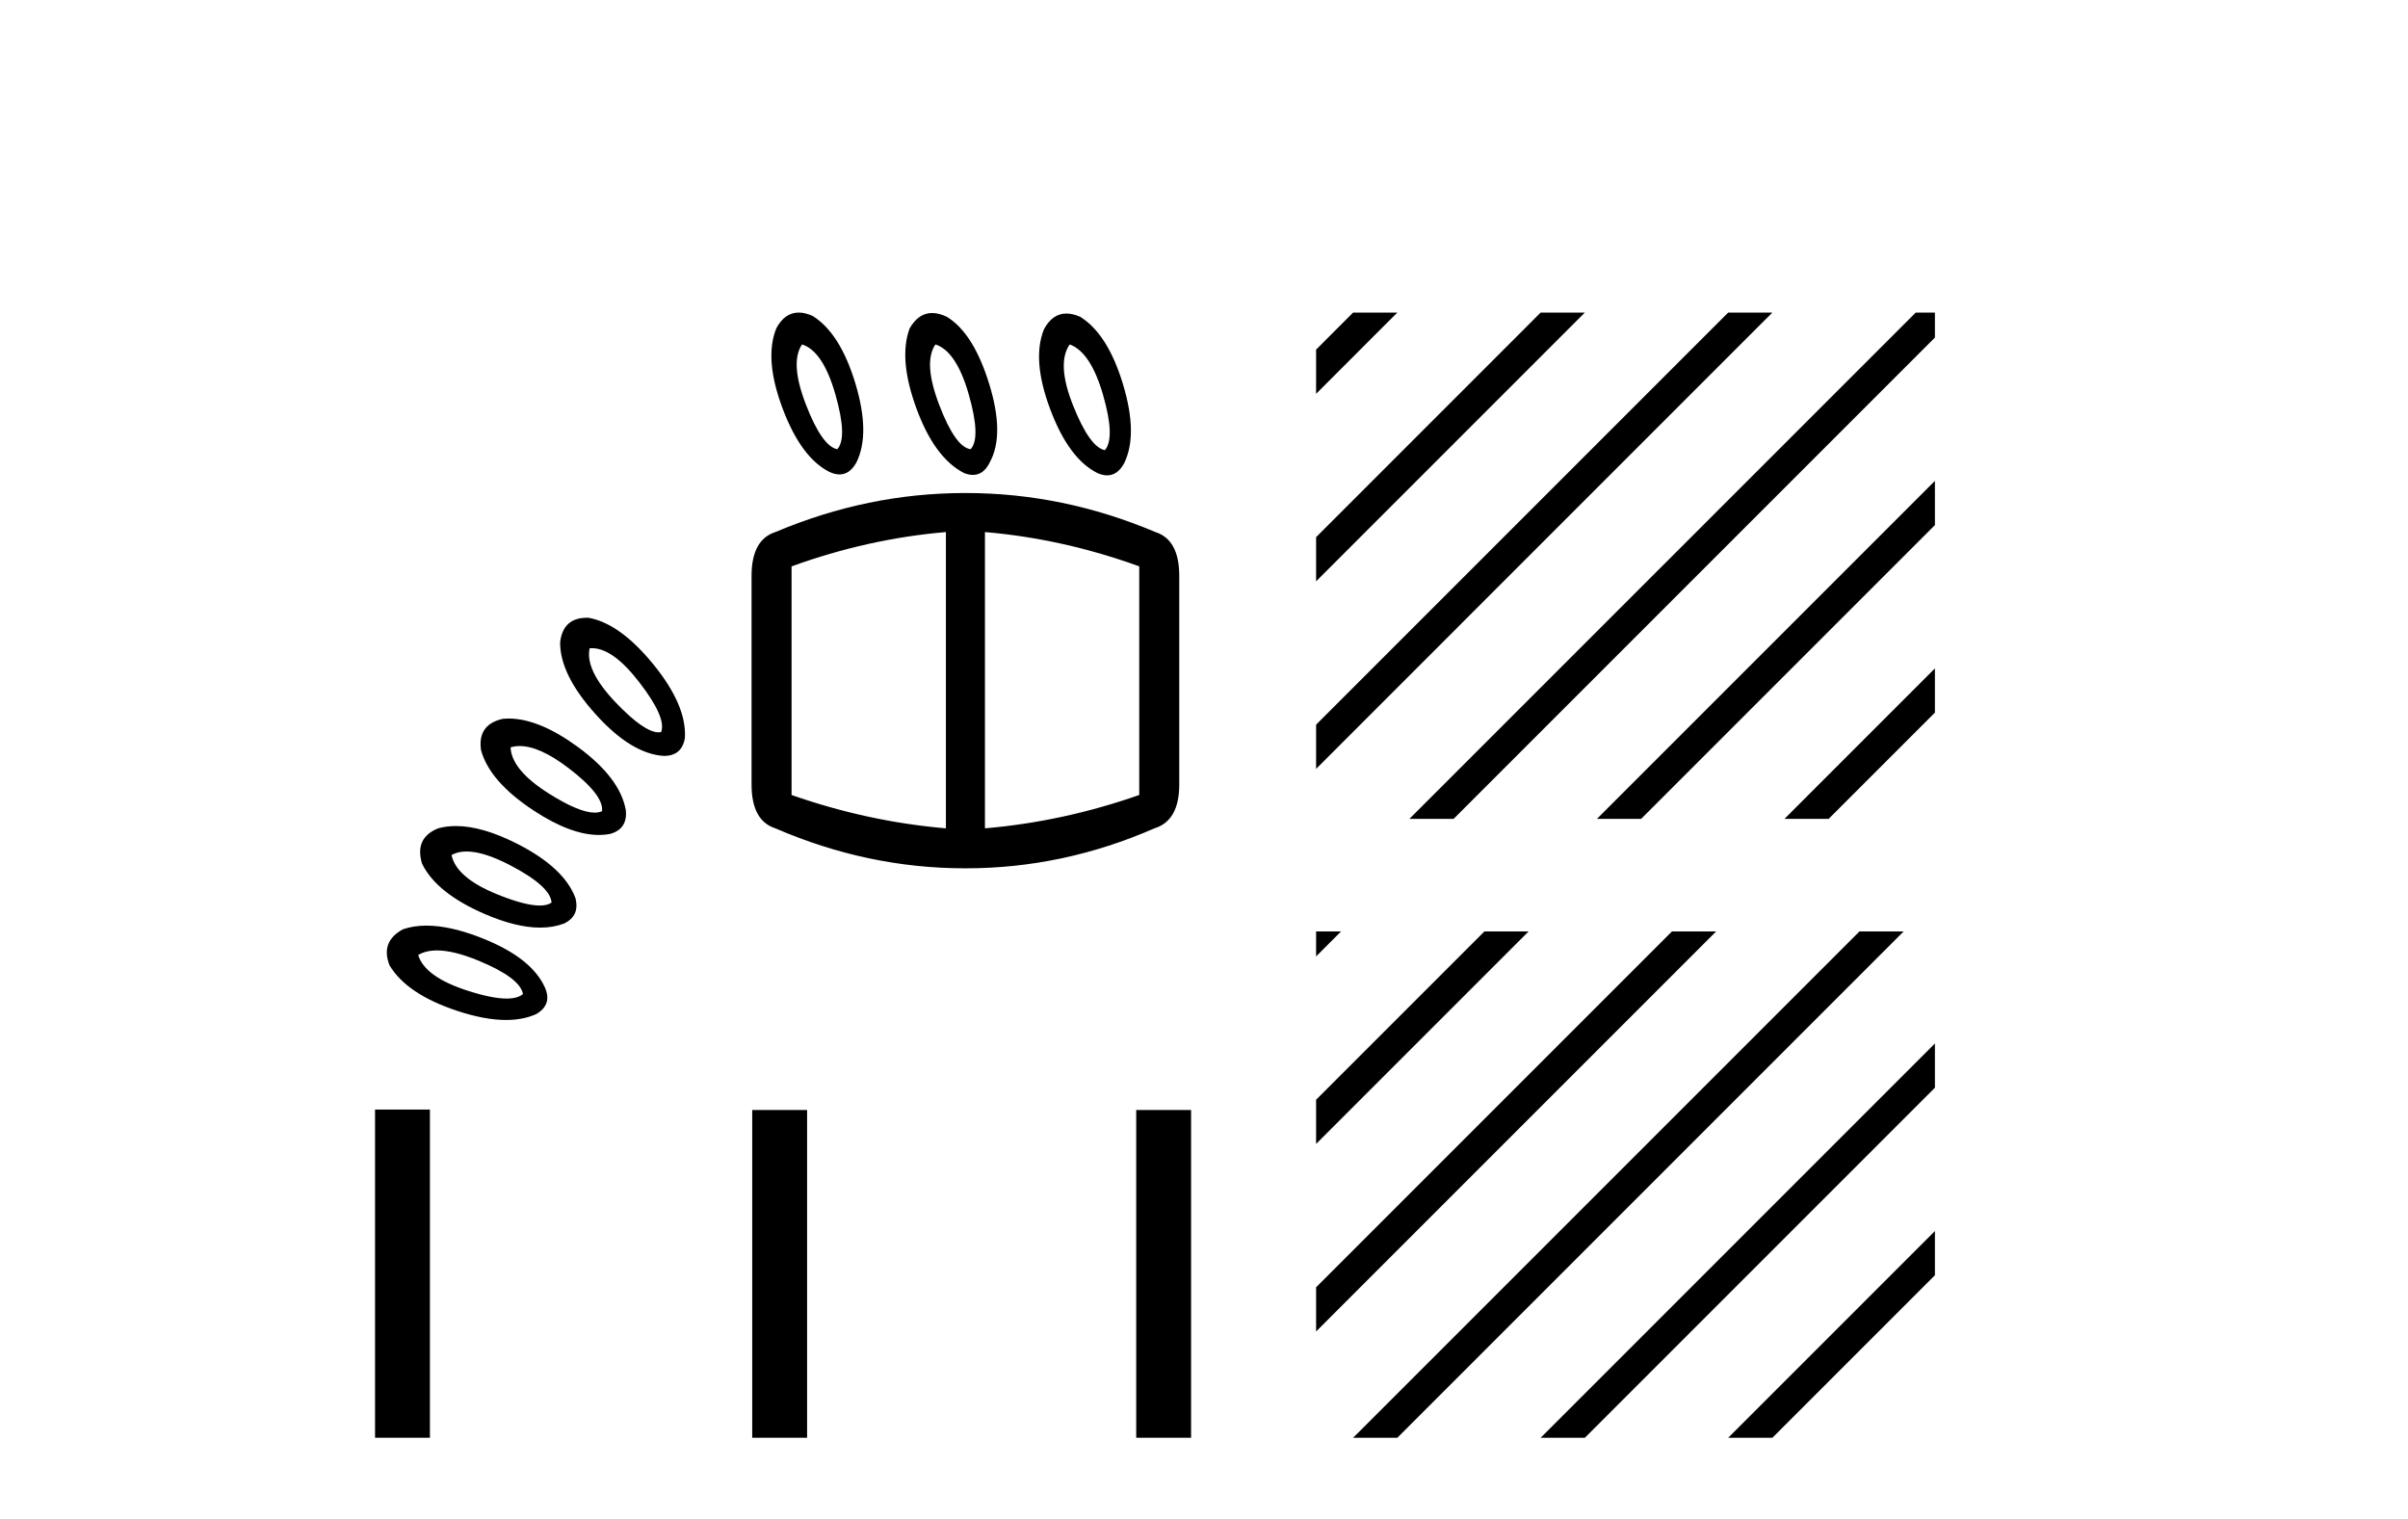
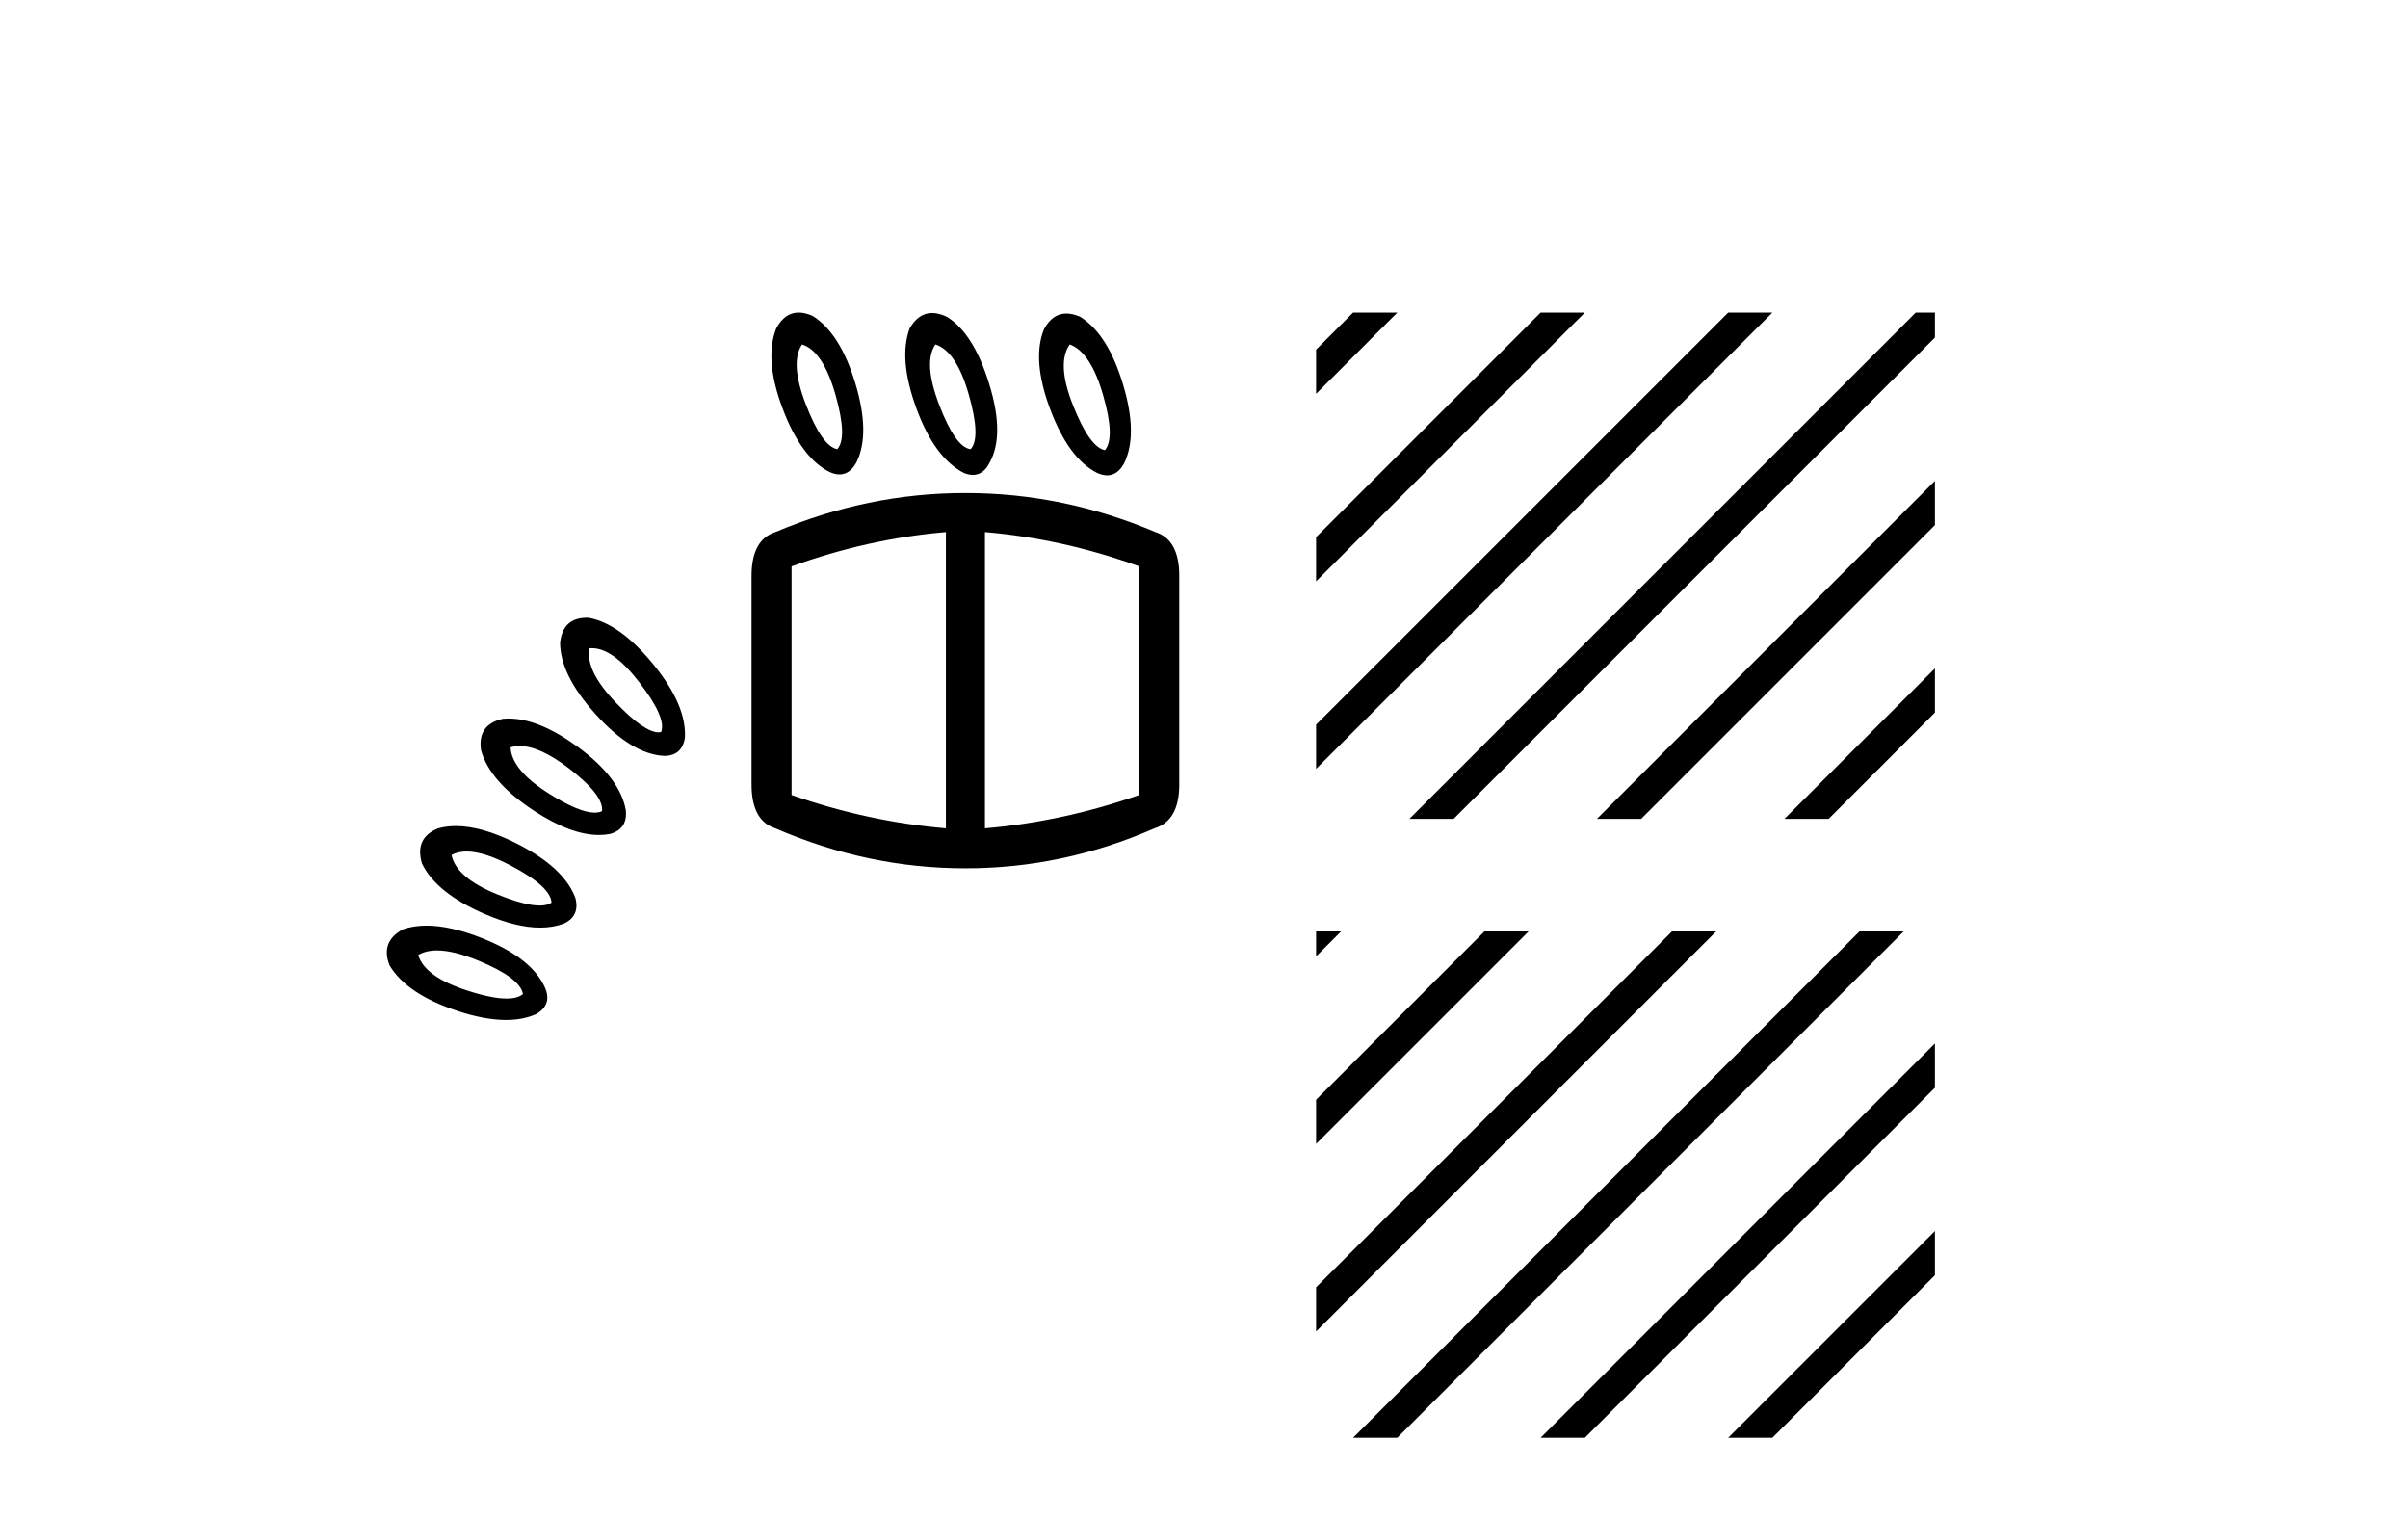
<svg xmlns="http://www.w3.org/2000/svg" width="65.0" height="41.0">
  <path d="M 21.65 9.297 Q 22.216 9.477 22.55 10.647 Q 22.884 11.817 22.601 12.125 Q 22.19 12.048 21.753 10.917 Q 21.316 9.786 21.65 9.297 ZM 25.25 9.297 Q 25.815 9.477 26.15 10.647 Q 26.484 11.817 26.201 12.125 Q 25.79 12.074 25.353 10.93 Q 24.915 9.786 25.25 9.297 ZM 28.875 9.297 Q 29.441 9.503 29.775 10.66 Q 30.109 11.817 29.826 12.151 Q 29.415 12.074 28.965 10.943 Q 28.515 9.811 28.875 9.297 ZM 21.559 8.437 Q 21.185 8.437 20.956 8.86 Q 20.622 9.683 21.123 11.02 Q 21.624 12.357 22.396 12.742 Q 22.538 12.806 22.661 12.806 Q 22.938 12.806 23.116 12.485 Q 23.501 11.714 23.09 10.351 Q 22.679 8.989 21.933 8.526 Q 21.731 8.437 21.559 8.437 ZM 25.161 8.449 Q 24.795 8.449 24.556 8.86 Q 24.247 9.683 24.736 11.02 Q 25.224 12.357 26.021 12.768 Q 26.151 12.819 26.262 12.819 Q 26.549 12.819 26.715 12.485 Q 27.127 11.74 26.702 10.364 Q 26.278 8.989 25.558 8.551 Q 25.344 8.449 25.161 8.449 ZM 28.784 8.463 Q 28.41 8.463 28.181 8.886 Q 27.847 9.708 28.348 11.045 Q 28.849 12.382 29.621 12.768 Q 29.763 12.831 29.886 12.831 Q 30.163 12.831 30.341 12.511 Q 30.726 11.74 30.315 10.377 Q 29.904 9.014 29.158 8.551 Q 28.956 8.463 28.784 8.463 ZM 15.977 17.496 Q 16.546 17.496 17.253 18.412 Q 17.999 19.376 17.845 19.762 Q 17.813 19.768 17.779 19.768 Q 17.391 19.768 16.623 18.965 Q 15.788 18.09 15.916 17.499 Q 15.946 17.496 15.977 17.496 ZM 15.842 16.675 Q 15.194 16.675 15.119 17.345 Q 15.119 18.219 16.084 19.286 Q 17.048 20.353 17.922 20.404 Q 18.41 20.404 18.488 19.916 Q 18.539 19.042 17.639 17.936 Q 16.739 16.831 15.891 16.676 Q 15.866 16.675 15.842 16.675 ZM 14.03 20.138 Q 14.564 20.138 15.338 20.726 Q 16.302 21.459 16.251 21.896 Q 16.166 21.935 16.051 21.935 Q 15.64 21.935 14.837 21.433 Q 13.808 20.79 13.782 20.173 Q 13.899 20.138 14.03 20.138 ZM 25.533 14.362 L 25.533 22.359 Q 23.424 22.179 21.367 21.459 L 21.367 15.288 Q 23.424 14.542 25.533 14.362 ZM 26.587 14.362 Q 28.695 14.542 30.752 15.288 L 30.752 21.459 Q 28.695 22.179 26.587 22.359 L 26.587 14.362 ZM 13.726 19.395 Q 13.651 19.395 13.577 19.402 Q 12.882 19.556 12.985 20.25 Q 13.217 21.099 14.412 21.883 Q 15.411 22.538 16.168 22.538 Q 16.317 22.538 16.456 22.513 Q 16.945 22.384 16.893 21.87 Q 16.739 20.996 15.595 20.16 Q 14.548 19.395 13.726 19.395 ZM 26.047 13.308 Q 23.424 13.308 20.93 14.362 Q 20.287 14.568 20.287 15.545 L 20.287 21.176 Q 20.287 22.153 20.93 22.359 Q 23.424 23.438 26.047 23.438 L 26.073 23.438 Q 28.695 23.438 31.163 22.359 Q 31.832 22.153 31.832 21.176 L 31.832 15.545 Q 31.832 14.568 31.189 14.362 Q 28.695 13.308 26.073 13.308 ZM 12.594 22.984 Q 13.062 22.984 13.782 23.361 Q 14.862 23.927 14.888 24.364 Q 14.774 24.443 14.57 24.443 Q 14.174 24.443 13.435 24.146 Q 12.317 23.696 12.188 23.079 Q 12.36 22.984 12.594 22.984 ZM 12.307 22.297 Q 12.053 22.297 11.828 22.359 Q 11.185 22.616 11.391 23.31 Q 11.777 24.107 13.088 24.673 Q 13.937 25.039 14.581 25.039 Q 14.932 25.039 15.222 24.93 Q 15.659 24.724 15.531 24.236 Q 15.222 23.413 13.949 22.77 Q 13.014 22.297 12.307 22.297 ZM 11.796 25.655 Q 12.25 25.655 12.921 25.933 Q 14.039 26.395 14.117 26.832 Q 13.972 26.954 13.675 26.954 Q 13.283 26.954 12.625 26.742 Q 11.468 26.37 11.288 25.778 Q 11.494 25.655 11.796 25.655 ZM 11.513 24.985 Q 11.164 24.985 10.877 25.084 Q 10.26 25.418 10.517 26.061 Q 10.98 26.832 12.33 27.282 Q 13.08 27.532 13.659 27.532 Q 14.122 27.532 14.477 27.372 Q 14.914 27.115 14.708 26.652 Q 14.348 25.855 13.024 25.328 Q 12.162 24.985 11.513 24.985 Z" style="fill:#000000;stroke:none" />
-   <path d="M 10.124 29.95 L 10.124 38.809 L 11.605 38.809 L 11.605 29.95 ZM 20.305 29.962 L 20.305 38.809 L 21.786 38.809 L 21.786 29.962 ZM 30.67 29.962 L 30.67 38.809 L 32.151 38.809 L 32.151 29.962 Z" style="fill:#000000;stroke:none" />
-   <path d="M 36.525 8.437 L 35.526 9.437 L 35.526 10.63 L 37.42 8.735 L 37.719 8.437 ZM 41.587 8.437 L 35.526 14.499 L 35.526 15.692 L 42.482 8.735 L 42.781 8.437 ZM 46.65 8.437 L 35.526 19.561 L 35.526 20.754 L 47.544 8.735 L 47.843 8.437 ZM 51.712 8.437 L 38.342 21.806 L 38.044 22.104 L 39.237 22.104 L 52.23 9.111 L 52.23 8.437 ZM 52.23 12.98 L 43.404 21.806 L 43.106 22.104 L 44.299 22.104 L 52.23 14.173 L 52.23 14.173 L 52.23 12.98 ZM 52.23 18.042 L 48.466 21.806 L 48.168 22.104 L 49.361 22.104 L 52.23 19.235 L 52.23 18.042 Z" style="fill:#000000;stroke:none" />
+   <path d="M 36.525 8.437 L 35.526 9.437 L 35.526 10.63 L 37.42 8.735 L 37.719 8.437 ZM 41.587 8.437 L 35.526 14.499 L 35.526 15.692 L 42.482 8.735 L 42.781 8.437 ZM 46.65 8.437 L 35.526 19.561 L 35.526 20.754 L 47.544 8.735 L 47.843 8.437 ZM 51.712 8.437 L 38.342 21.806 L 38.044 22.104 L 39.237 22.104 L 52.23 9.111 L 52.23 8.437 ZM 52.23 12.98 L 43.404 21.806 L 43.106 22.104 L 44.299 22.104 L 52.23 14.173 L 52.23 12.98 ZM 52.23 18.042 L 48.466 21.806 L 48.168 22.104 L 49.361 22.104 L 52.23 19.235 L 52.23 18.042 Z" style="fill:#000000;stroke:none" />
  <path d="M 35.526 25.142 L 35.526 25.816 L 35.902 25.44 L 36.2 25.142 ZM 40.069 25.142 L 35.526 29.685 L 35.526 30.878 L 40.964 25.44 L 41.262 25.142 ZM 45.131 25.142 L 35.526 34.747 L 35.526 35.94 L 46.026 25.44 L 46.324 25.142 ZM 50.193 25.142 L 36.824 38.511 L 36.525 38.809 L 37.719 38.809 L 51.088 25.44 L 51.386 25.142 ZM 52.23 28.166 L 41.886 38.511 L 41.587 38.809 L 42.781 38.809 L 52.23 29.36 L 52.23 28.166 ZM 52.23 33.229 L 46.948 38.511 L 46.65 38.809 L 47.843 38.809 L 52.23 34.422 L 52.23 34.422 L 52.23 33.229 Z" style="fill:#000000;stroke:none" />
</svg>